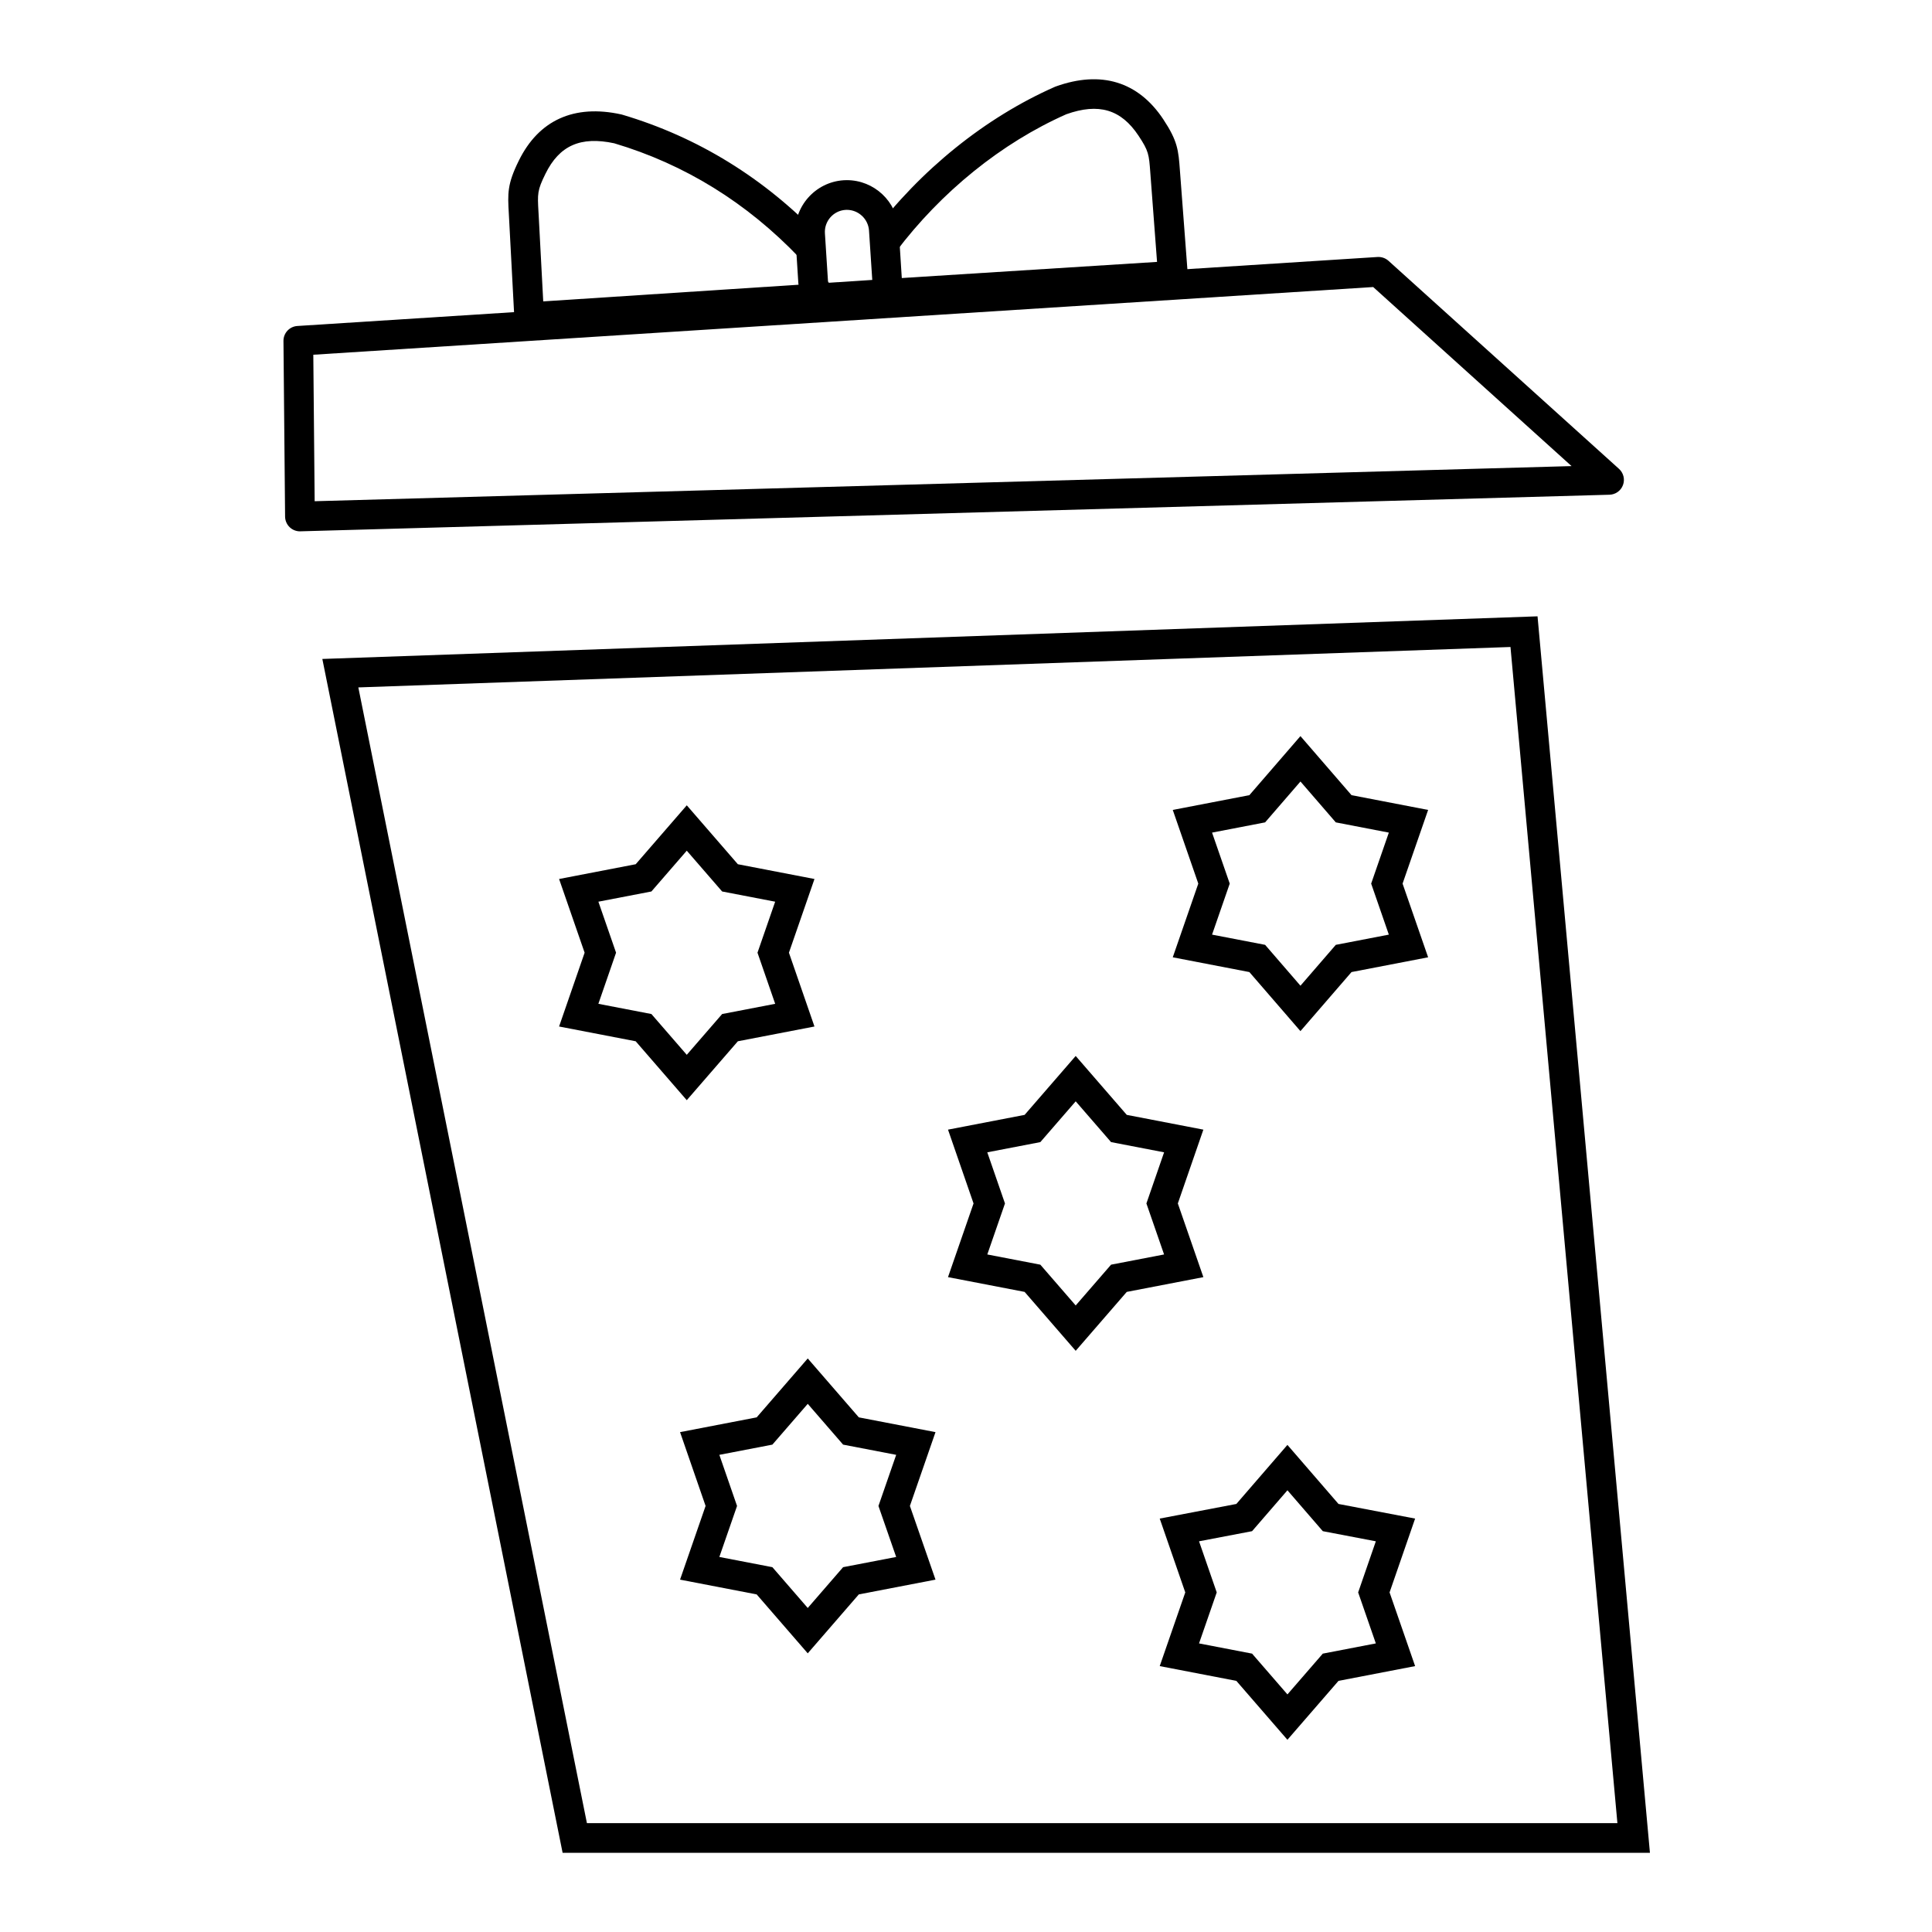
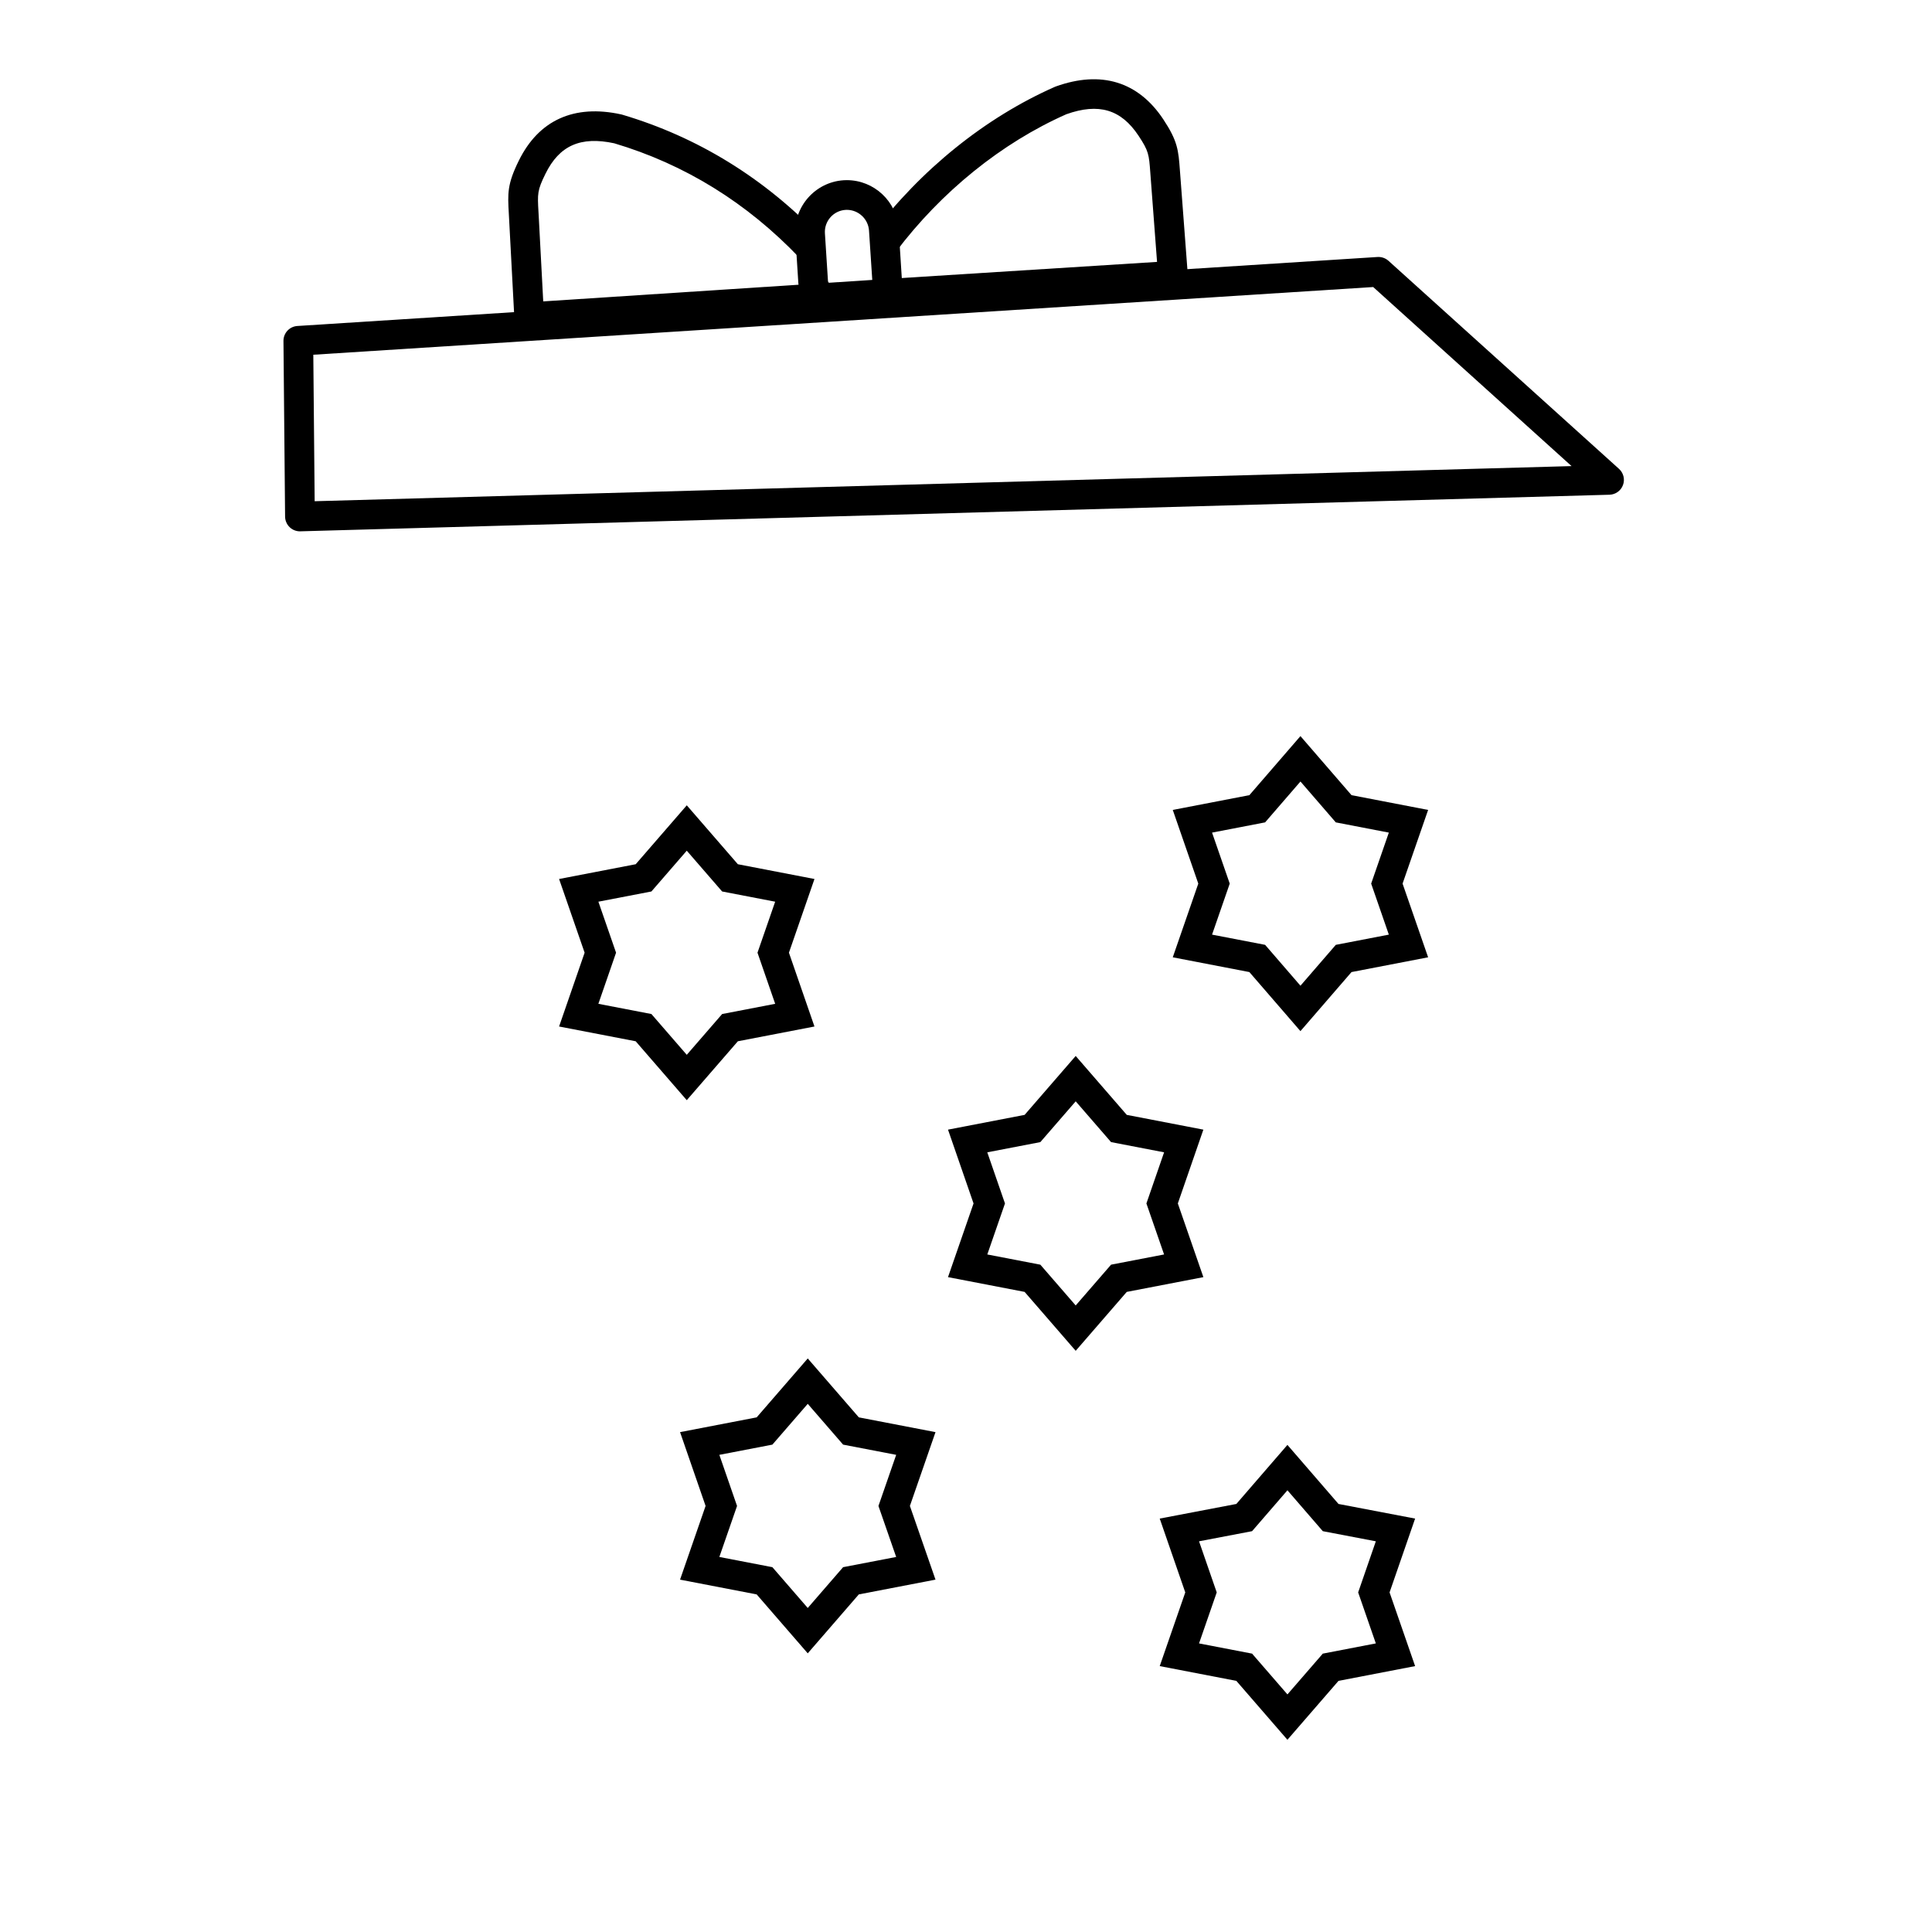
<svg xmlns="http://www.w3.org/2000/svg" fill="#000000" width="800px" height="800px" version="1.1" viewBox="144 144 512 512">
  <g>
-     <path d="m581.25 635.02h-288.15l-63.676-316.39 322.04-11.297zm-281.71-7.871h273.09l-28.336-311.69-305.33 10.711z" />
    <path d="m223.49 284.81c-1.016 0-1.996-0.395-2.731-1.102-0.762-0.734-1.195-1.742-1.207-2.797l-0.43-46.555c-0.02-2.09 1.598-3.832 3.684-3.965l286.26-18.285c1.055-0.062 2.102 0.297 2.891 1.004l61.098 55.145c1.195 1.078 1.613 2.773 1.055 4.285-0.555 1.508-1.977 2.527-3.582 2.57l-346.92 9.695c-0.043 0.004-0.078 0.004-0.113 0.004zm3.539-46.801 0.359 38.82 333.09-9.309-52.57-47.453z" />
    <path d="m326 435.56-13.535-15.613-20.301-3.914 6.766-19.559-6.766-19.531 20.305-3.914 13.535-15.613 13.535 15.613 20.305 3.914-6.769 19.531 6.766 19.559-20.301 3.914zm-23.426-25.539 14.055 2.707 9.371 10.809 9.371-10.809 14.059-2.707-4.688-13.547 4.684-13.516-14.055-2.707-9.371-10.809-9.371 10.809-14.051 2.707 4.684 13.516z" />
    <path d="m429.07 501.98-13.535-15.613-20.305-3.914 6.769-19.527-6.766-19.559 20.301-3.914 13.535-15.613 13.535 15.613 20.301 3.914-6.766 19.559 6.769 19.527-20.305 3.914zm-23.426-25.535 14.055 2.707 9.371 10.809 9.371-10.809 14.051-2.707-4.684-13.516 4.688-13.551-14.055-2.707-9.371-10.809-9.371 10.809-14.059 2.707 4.688 13.551z" />
    <path d="m358.06 582.15-13.535-15.617-20.305-3.914 6.769-19.531-6.766-19.559 20.305-3.914 13.535-15.613 13.535 15.613 20.32 3.914-6.785 19.559 6.785 19.531-20.324 3.914zm-23.426-25.539 14.055 2.707 9.371 10.812 9.371-10.812 14.062-2.707-4.695-13.516 4.699-13.547-14.066-2.707-9.371-10.809-9.371 10.809-14.055 2.707 4.688 13.547z" />
    <path d="m485.18 605.06-13.535-15.613-20.305-3.914 6.769-19.527-6.769-19.566 20.305-3.875 13.535-15.652 13.535 15.652 20.305 3.875-6.769 19.566 6.769 19.527-20.305 3.914zm-23.422-25.539 14.055 2.707 9.371 10.809 9.371-10.809 14.055-2.707-4.684-13.516 4.684-13.543-14.055-2.684-9.371-10.836-9.371 10.836-14.055 2.684 4.688 13.543z" />
    <path d="m488.63 417.26-13.535-15.652-20.301-3.914 6.766-19.527-6.766-19.527 20.301-3.914 13.535-15.652 13.535 15.652 20.301 3.914-6.769 19.527 6.769 19.527-20.301 3.914zm-23.422-25.574 14.059 2.707 9.367 10.832 9.367-10.832 14.055-2.707-4.684-13.52 4.684-13.516-14.055-2.711-9.367-10.832-9.367 10.832-14.059 2.711 4.684 13.516z" />
    <path d="m280.52 232.24-1.676-31.602c-0.305-5.363-0.445-7.812 2.644-14.055 5.277-10.75 14.656-15 27.113-12.27l0.277 0.07c20.035 5.934 37.754 16.855 52.652 32.461l-5.695 5.438c-13.906-14.566-30.41-24.762-49.055-30.309-8.922-1.914-14.547 0.586-18.23 8.09-2.172 4.394-2.121 5.269-1.844 10.129l0.066 1.168 1.191 22.512 90.152-5.883 72.516-4.582-1.789-23.68c-0.355-4.828-0.422-5.699-3.129-9.777-4.629-6.965-10.531-8.723-19.121-5.676-17.133 7.586-33.184 20.547-45.199 36.5l-6.289-4.734c12.844-17.051 30.047-30.91 48.441-39.023l0.258-0.102c11.988-4.305 21.832-1.305 28.469 8.684 3.844 5.801 4.027 8.23 4.418 13.551l2.391 31.613-80.465 5.082z" />
    <path d="m364.1 226.99c-4.496 0-8.246-3.523-8.535-8.02l-0.805-12.617c-0.5-7.535 5.238-14.082 12.793-14.586 0.305-0.02 0.586-0.027 0.863-0.027 7.223 0 13.254 5.644 13.734 12.852l0.852 13.371c0.27 4.293-3.008 8.023-7.309 8.32l-11.02 0.688c-0.172 0.012-0.375 0.02-0.574 0.02zm4.316-27.379c-0.121 0-0.242 0.004-0.363 0.012-3.203 0.215-5.652 3.004-5.441 6.219l0.809 12.625c0.023 0.355 0.328 0.648 0.68 0.648l0.051-0.004 11.023-0.688-0.879-13.328c-0.207-3.066-2.789-5.484-5.879-5.484z" />
  </g>
</svg>